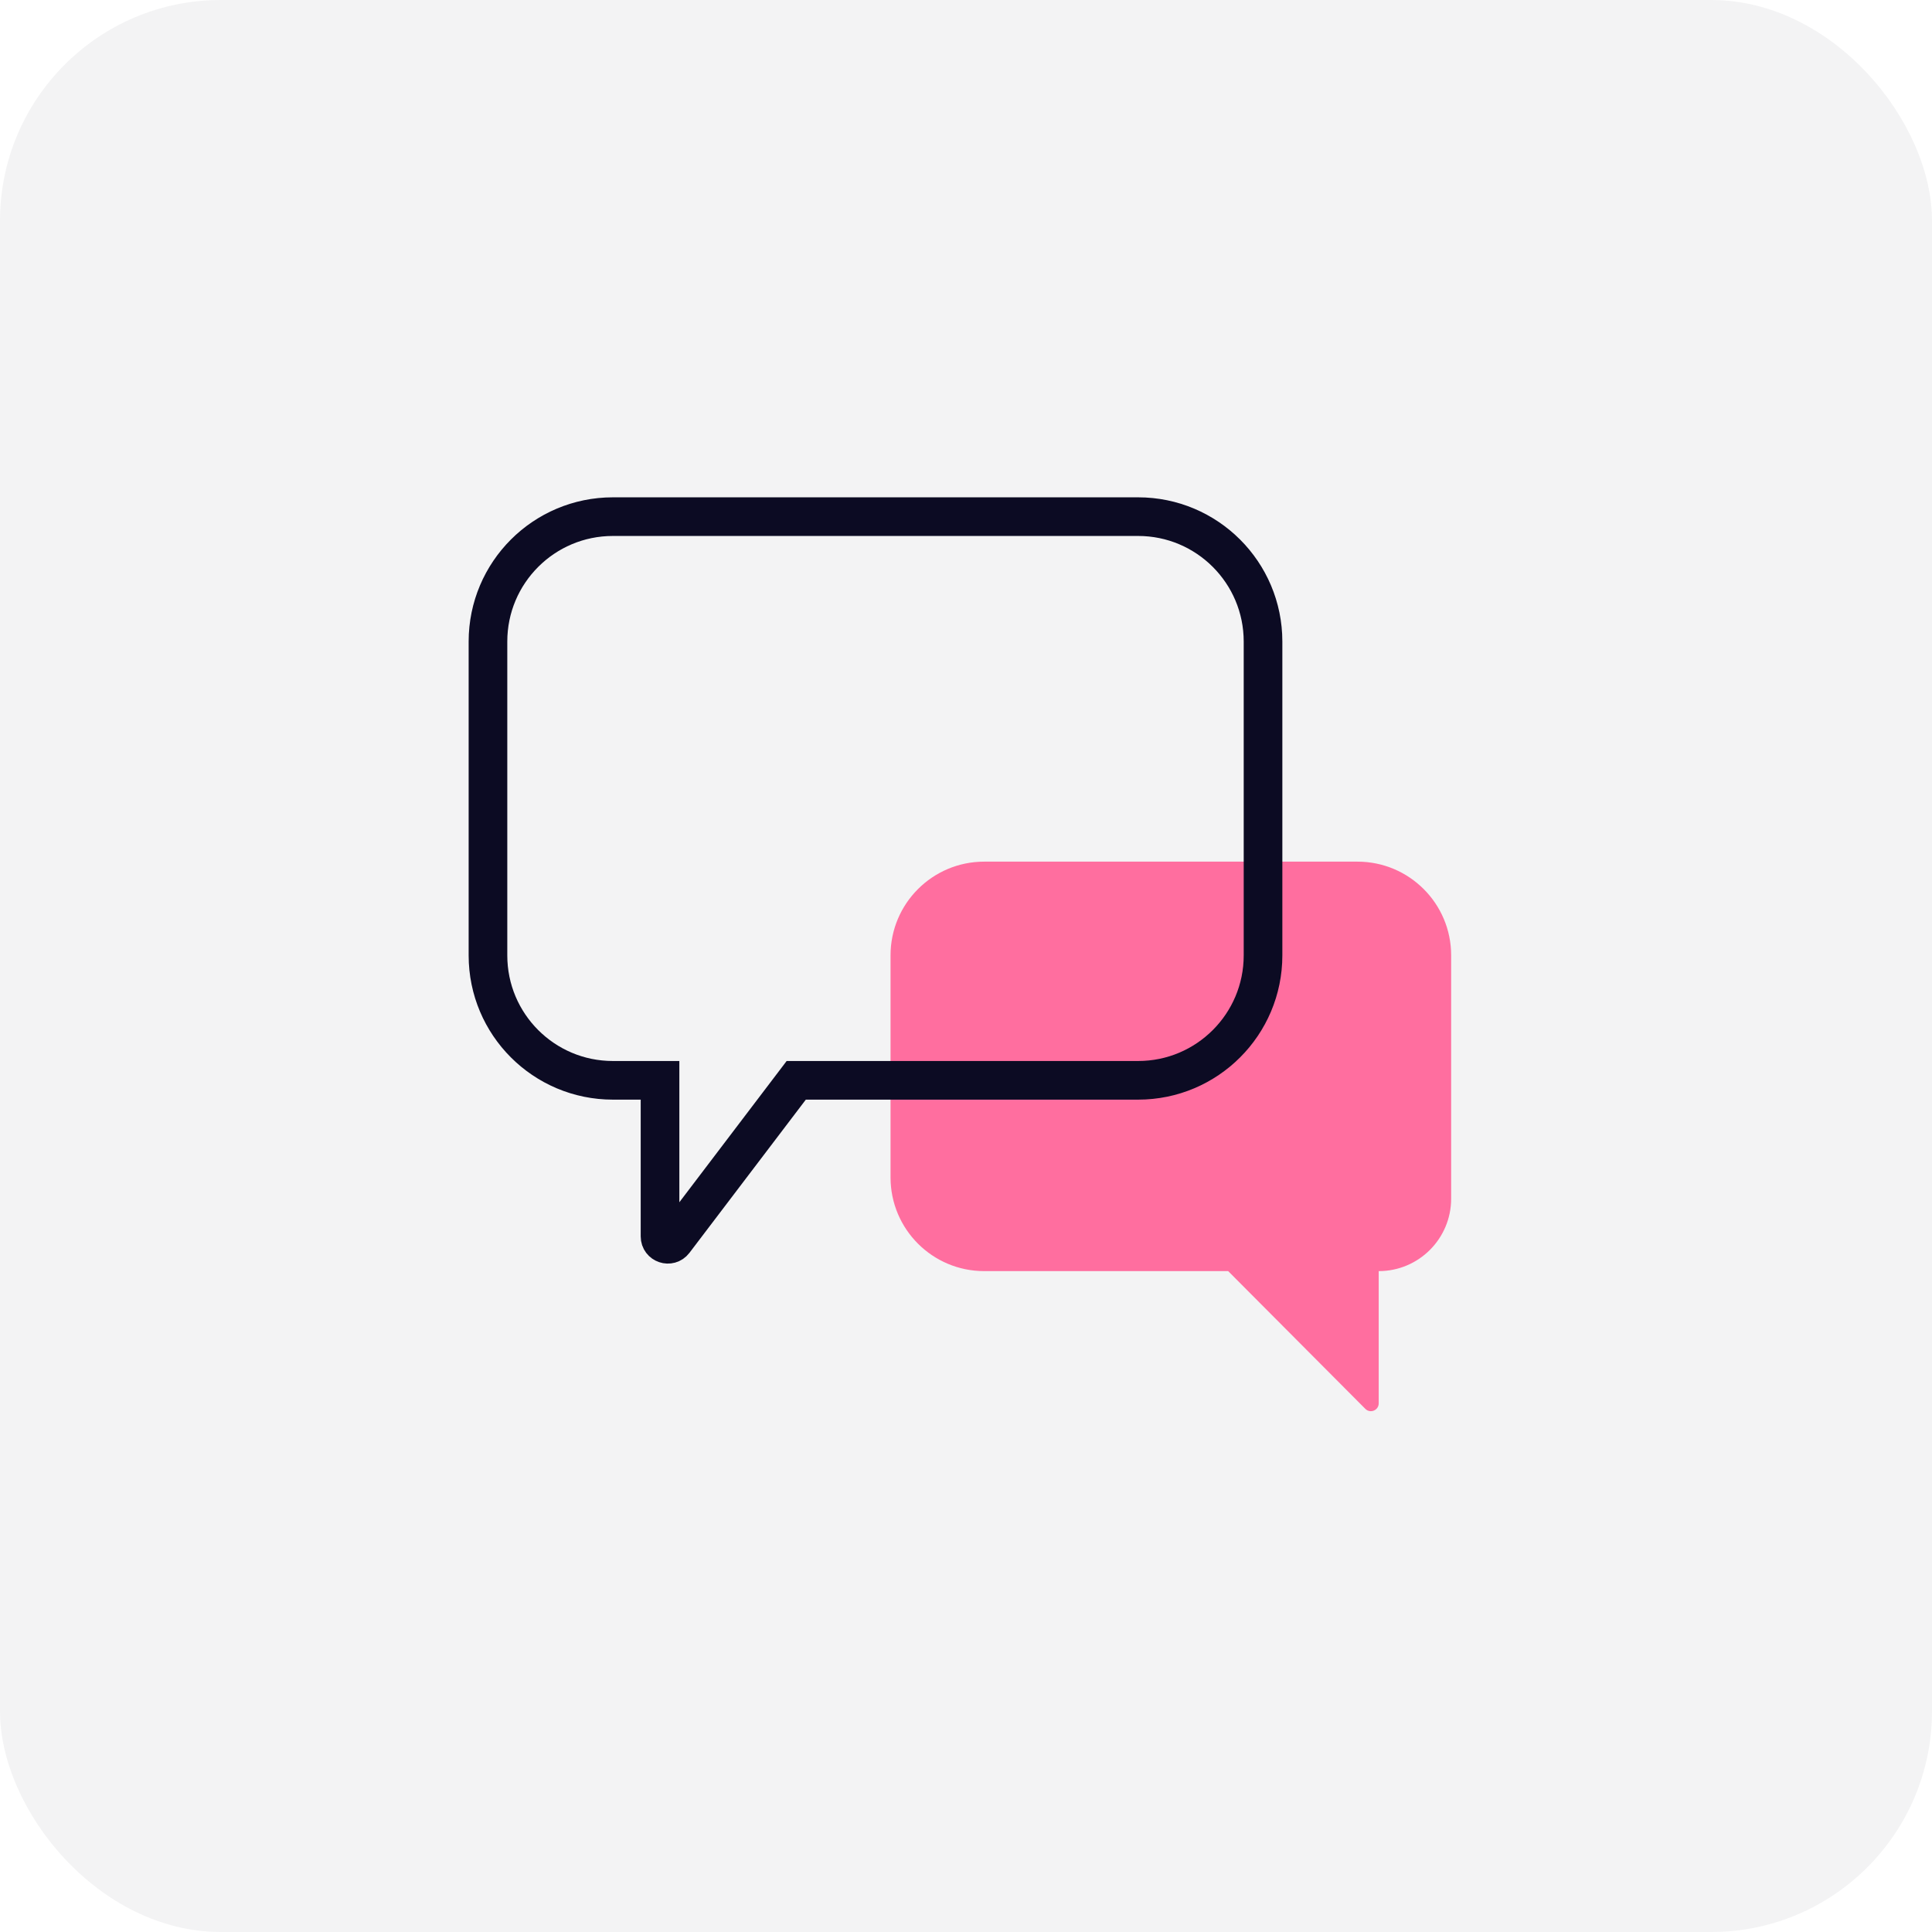
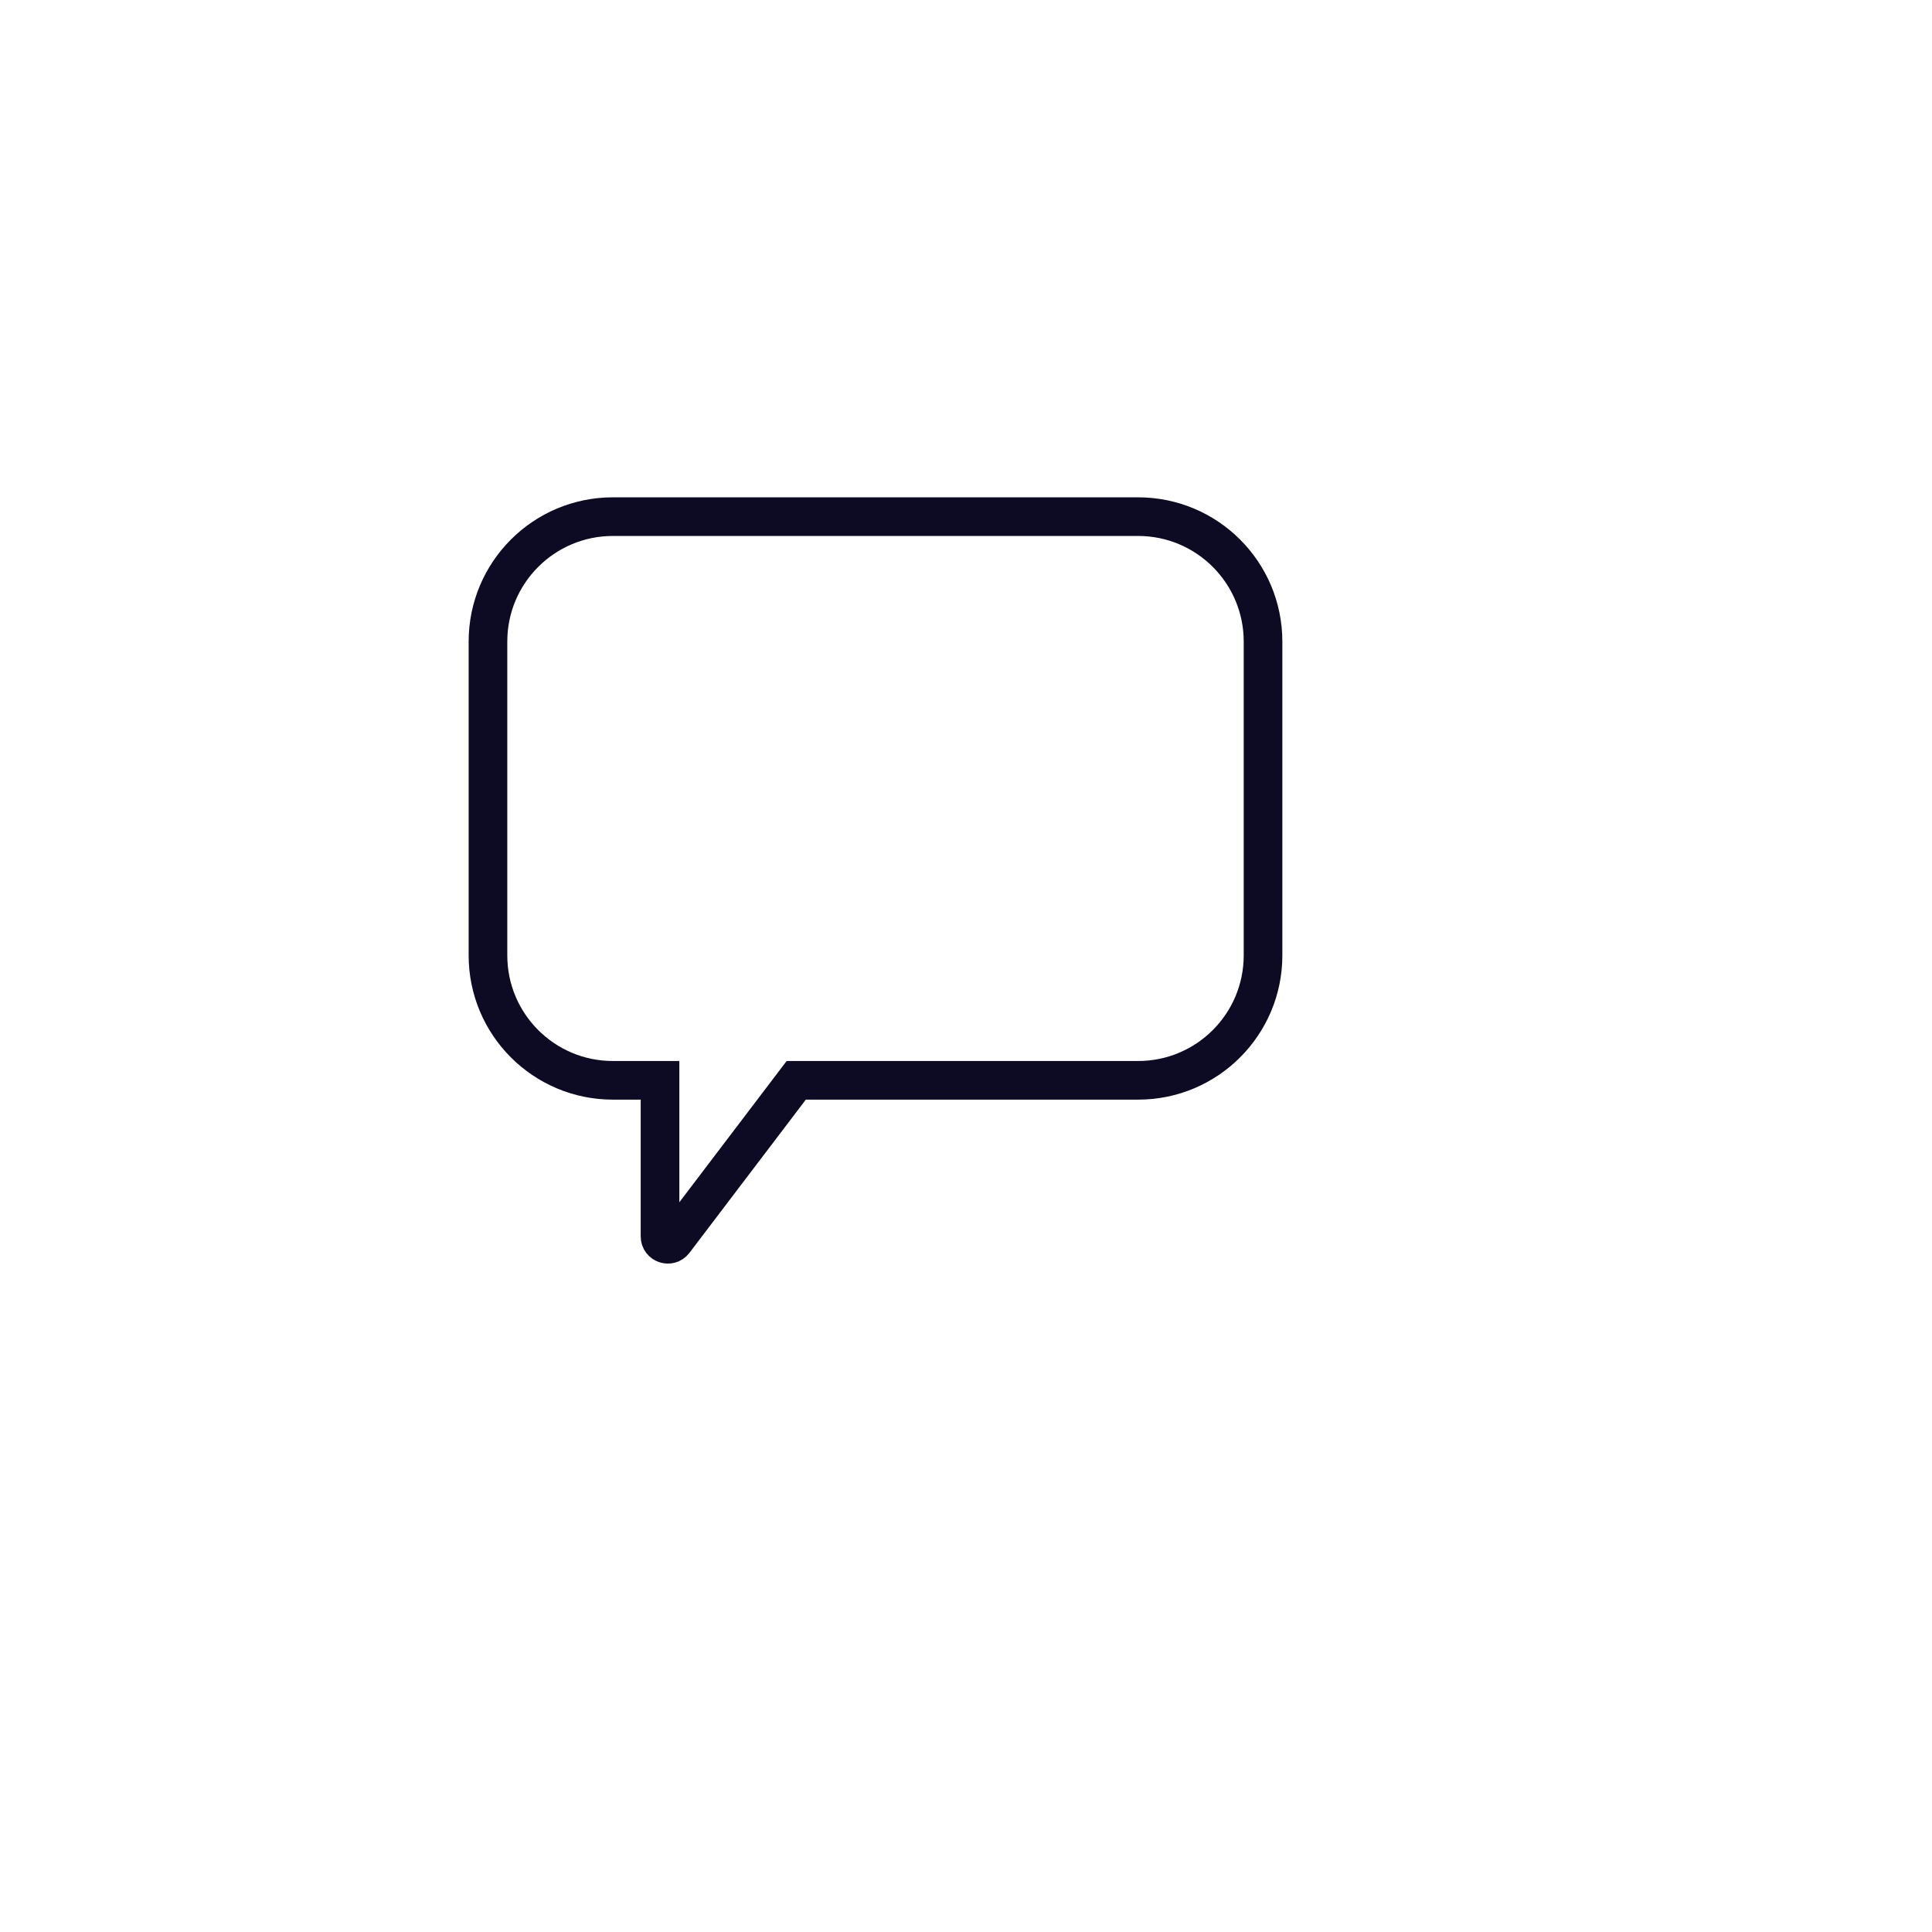
<svg xmlns="http://www.w3.org/2000/svg" width="70" height="70" viewBox="0 0 70 70" fill="none">
-   <rect width="70" height="70" rx="8" fill="#0C0B23" fill-opacity="0.05" />
-   <path d="M35.66 31.219H49.184C51.058 31.219 52.578 32.739 52.578 34.613V43.429C52.578 44.879 51.403 46.055 49.953 46.055V50.846C49.953 51.099 49.647 51.225 49.469 51.046L44.499 46.055H35.66C33.785 46.055 32.266 44.535 32.266 42.66V34.613C32.266 32.739 33.785 31.219 35.66 31.219Z" fill="#FF6E9F" />
  <path d="M41.236 18.719H22.206C19.706 18.719 17.68 20.745 17.68 23.245V34.616C17.68 37.116 19.706 39.142 22.206 39.142H23.914V44.799C23.914 45.07 24.258 45.186 24.422 44.97L28.849 39.142H41.236C43.735 39.142 45.762 37.116 45.762 34.616V23.245C45.762 20.745 43.735 18.719 41.236 18.719Z" stroke="#0C0B23" stroke-width="1.4" />
</svg>